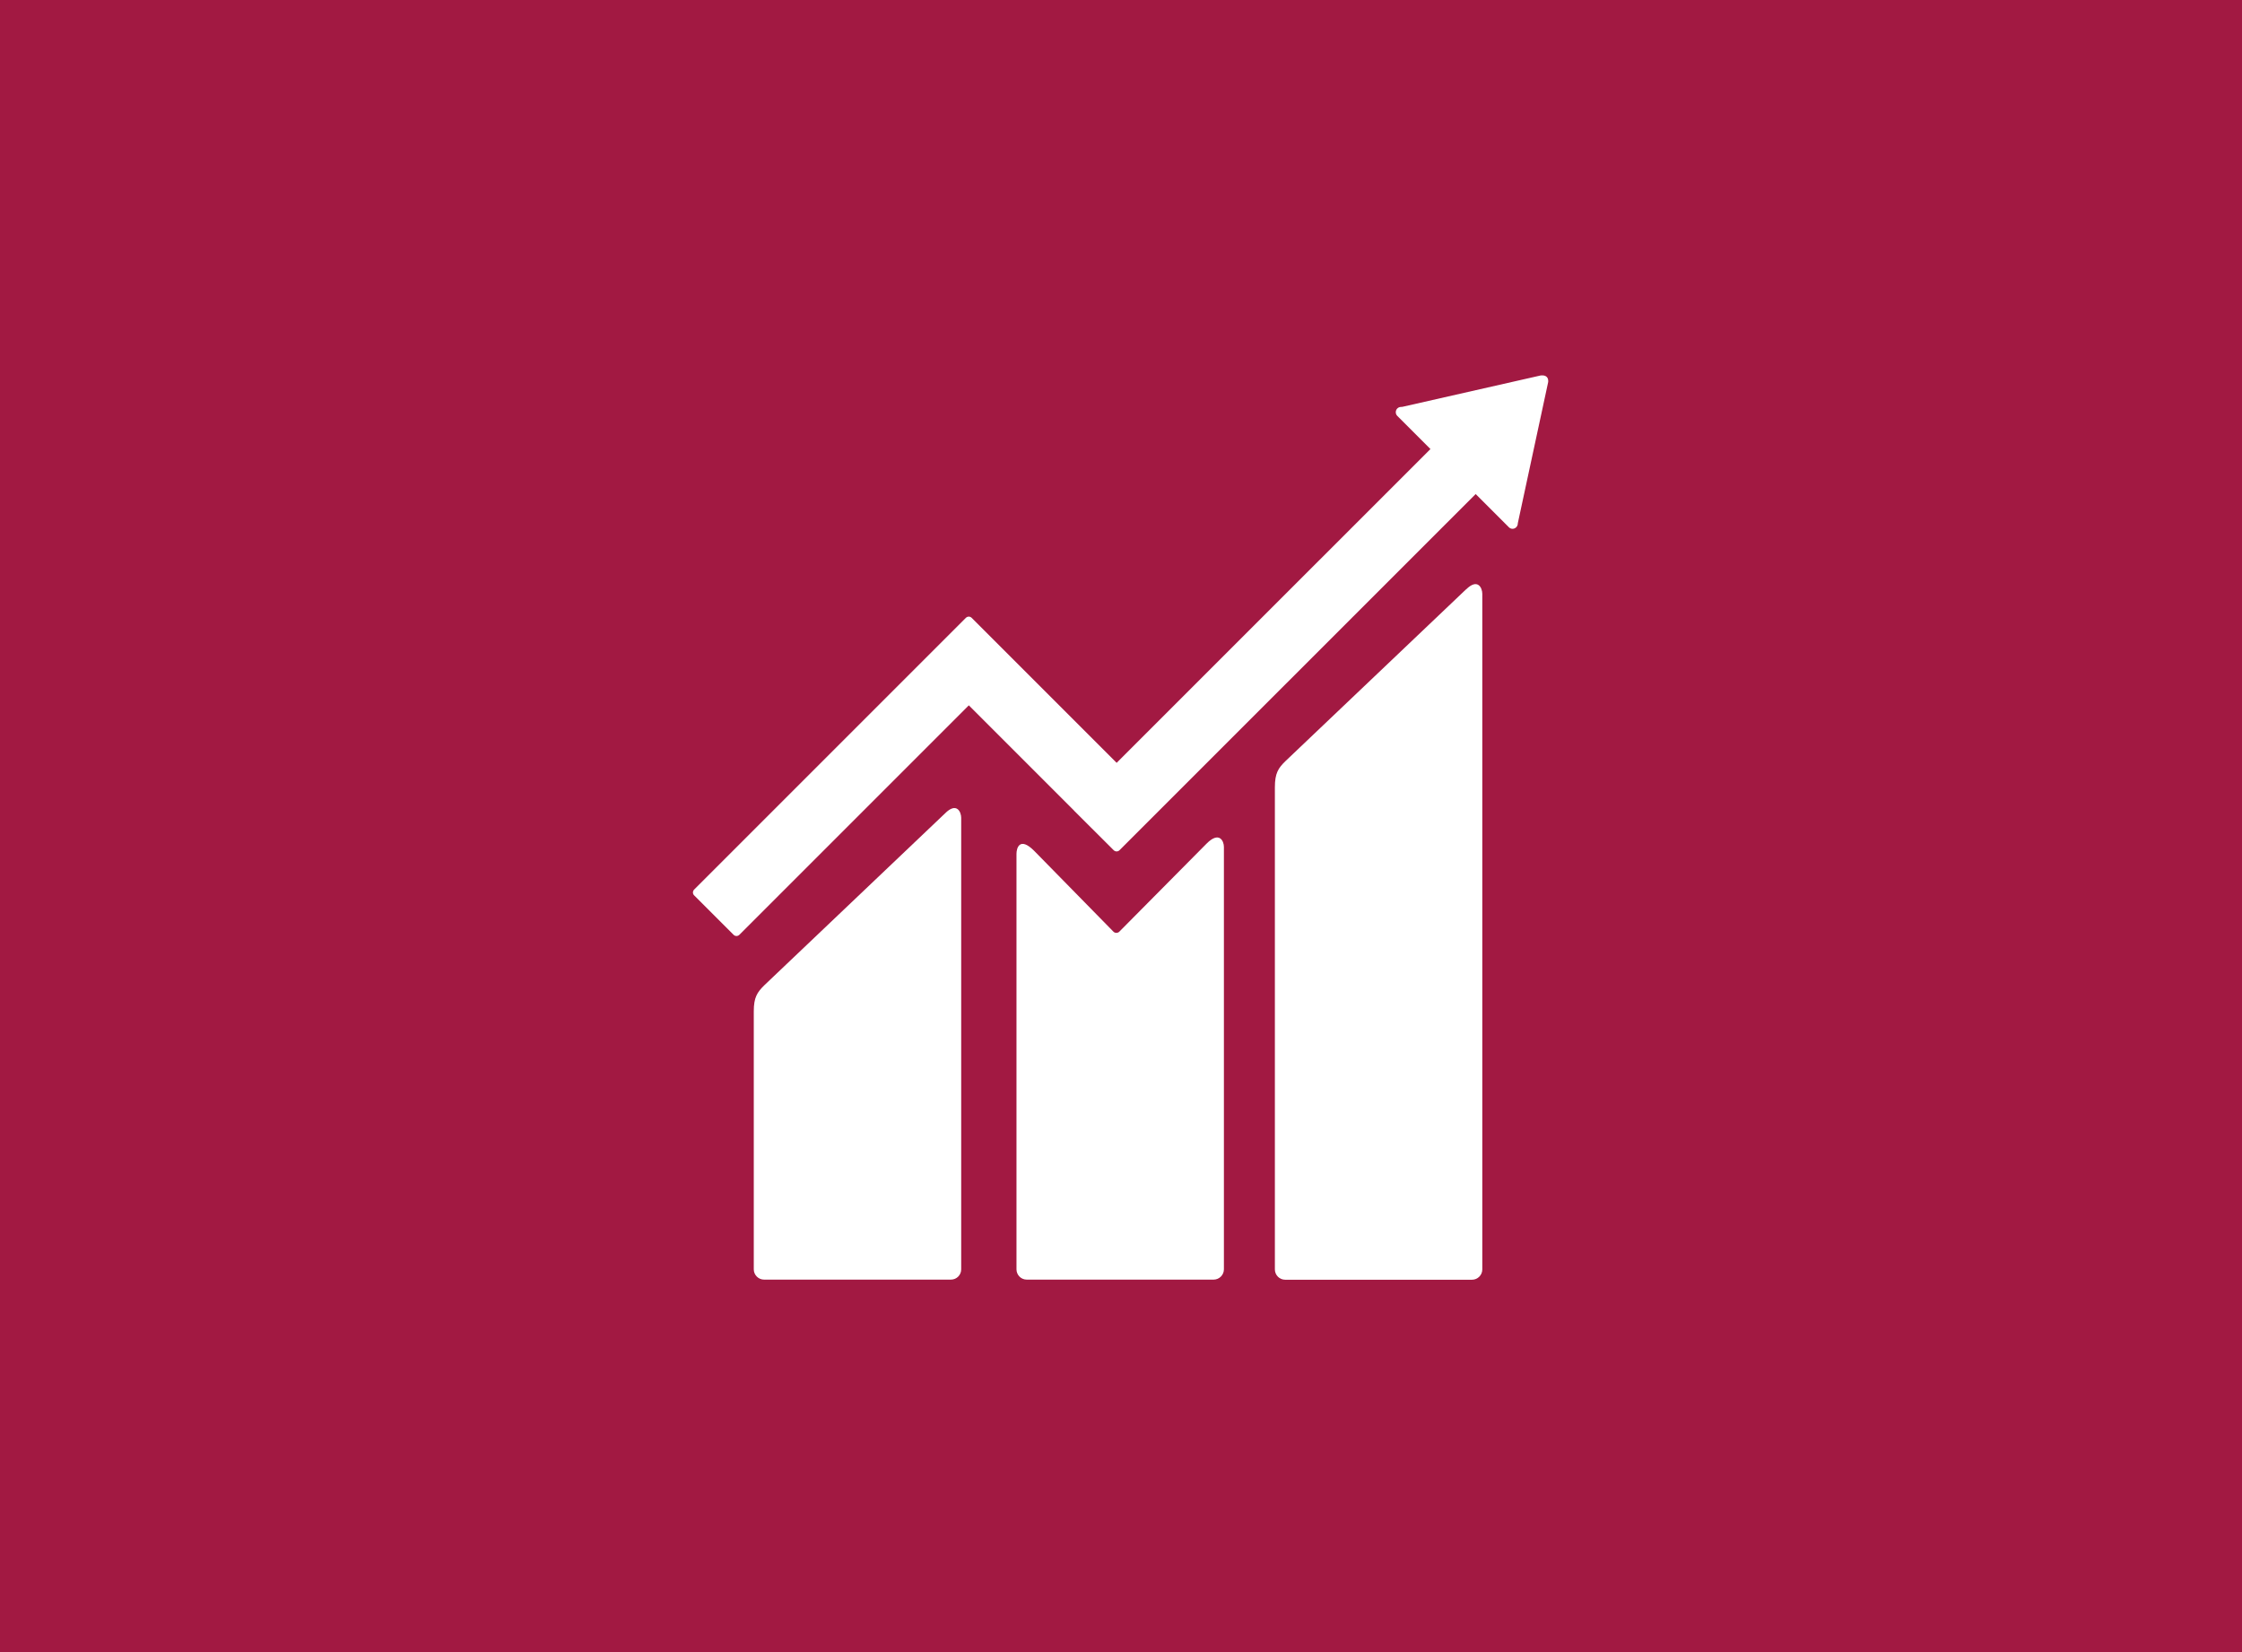
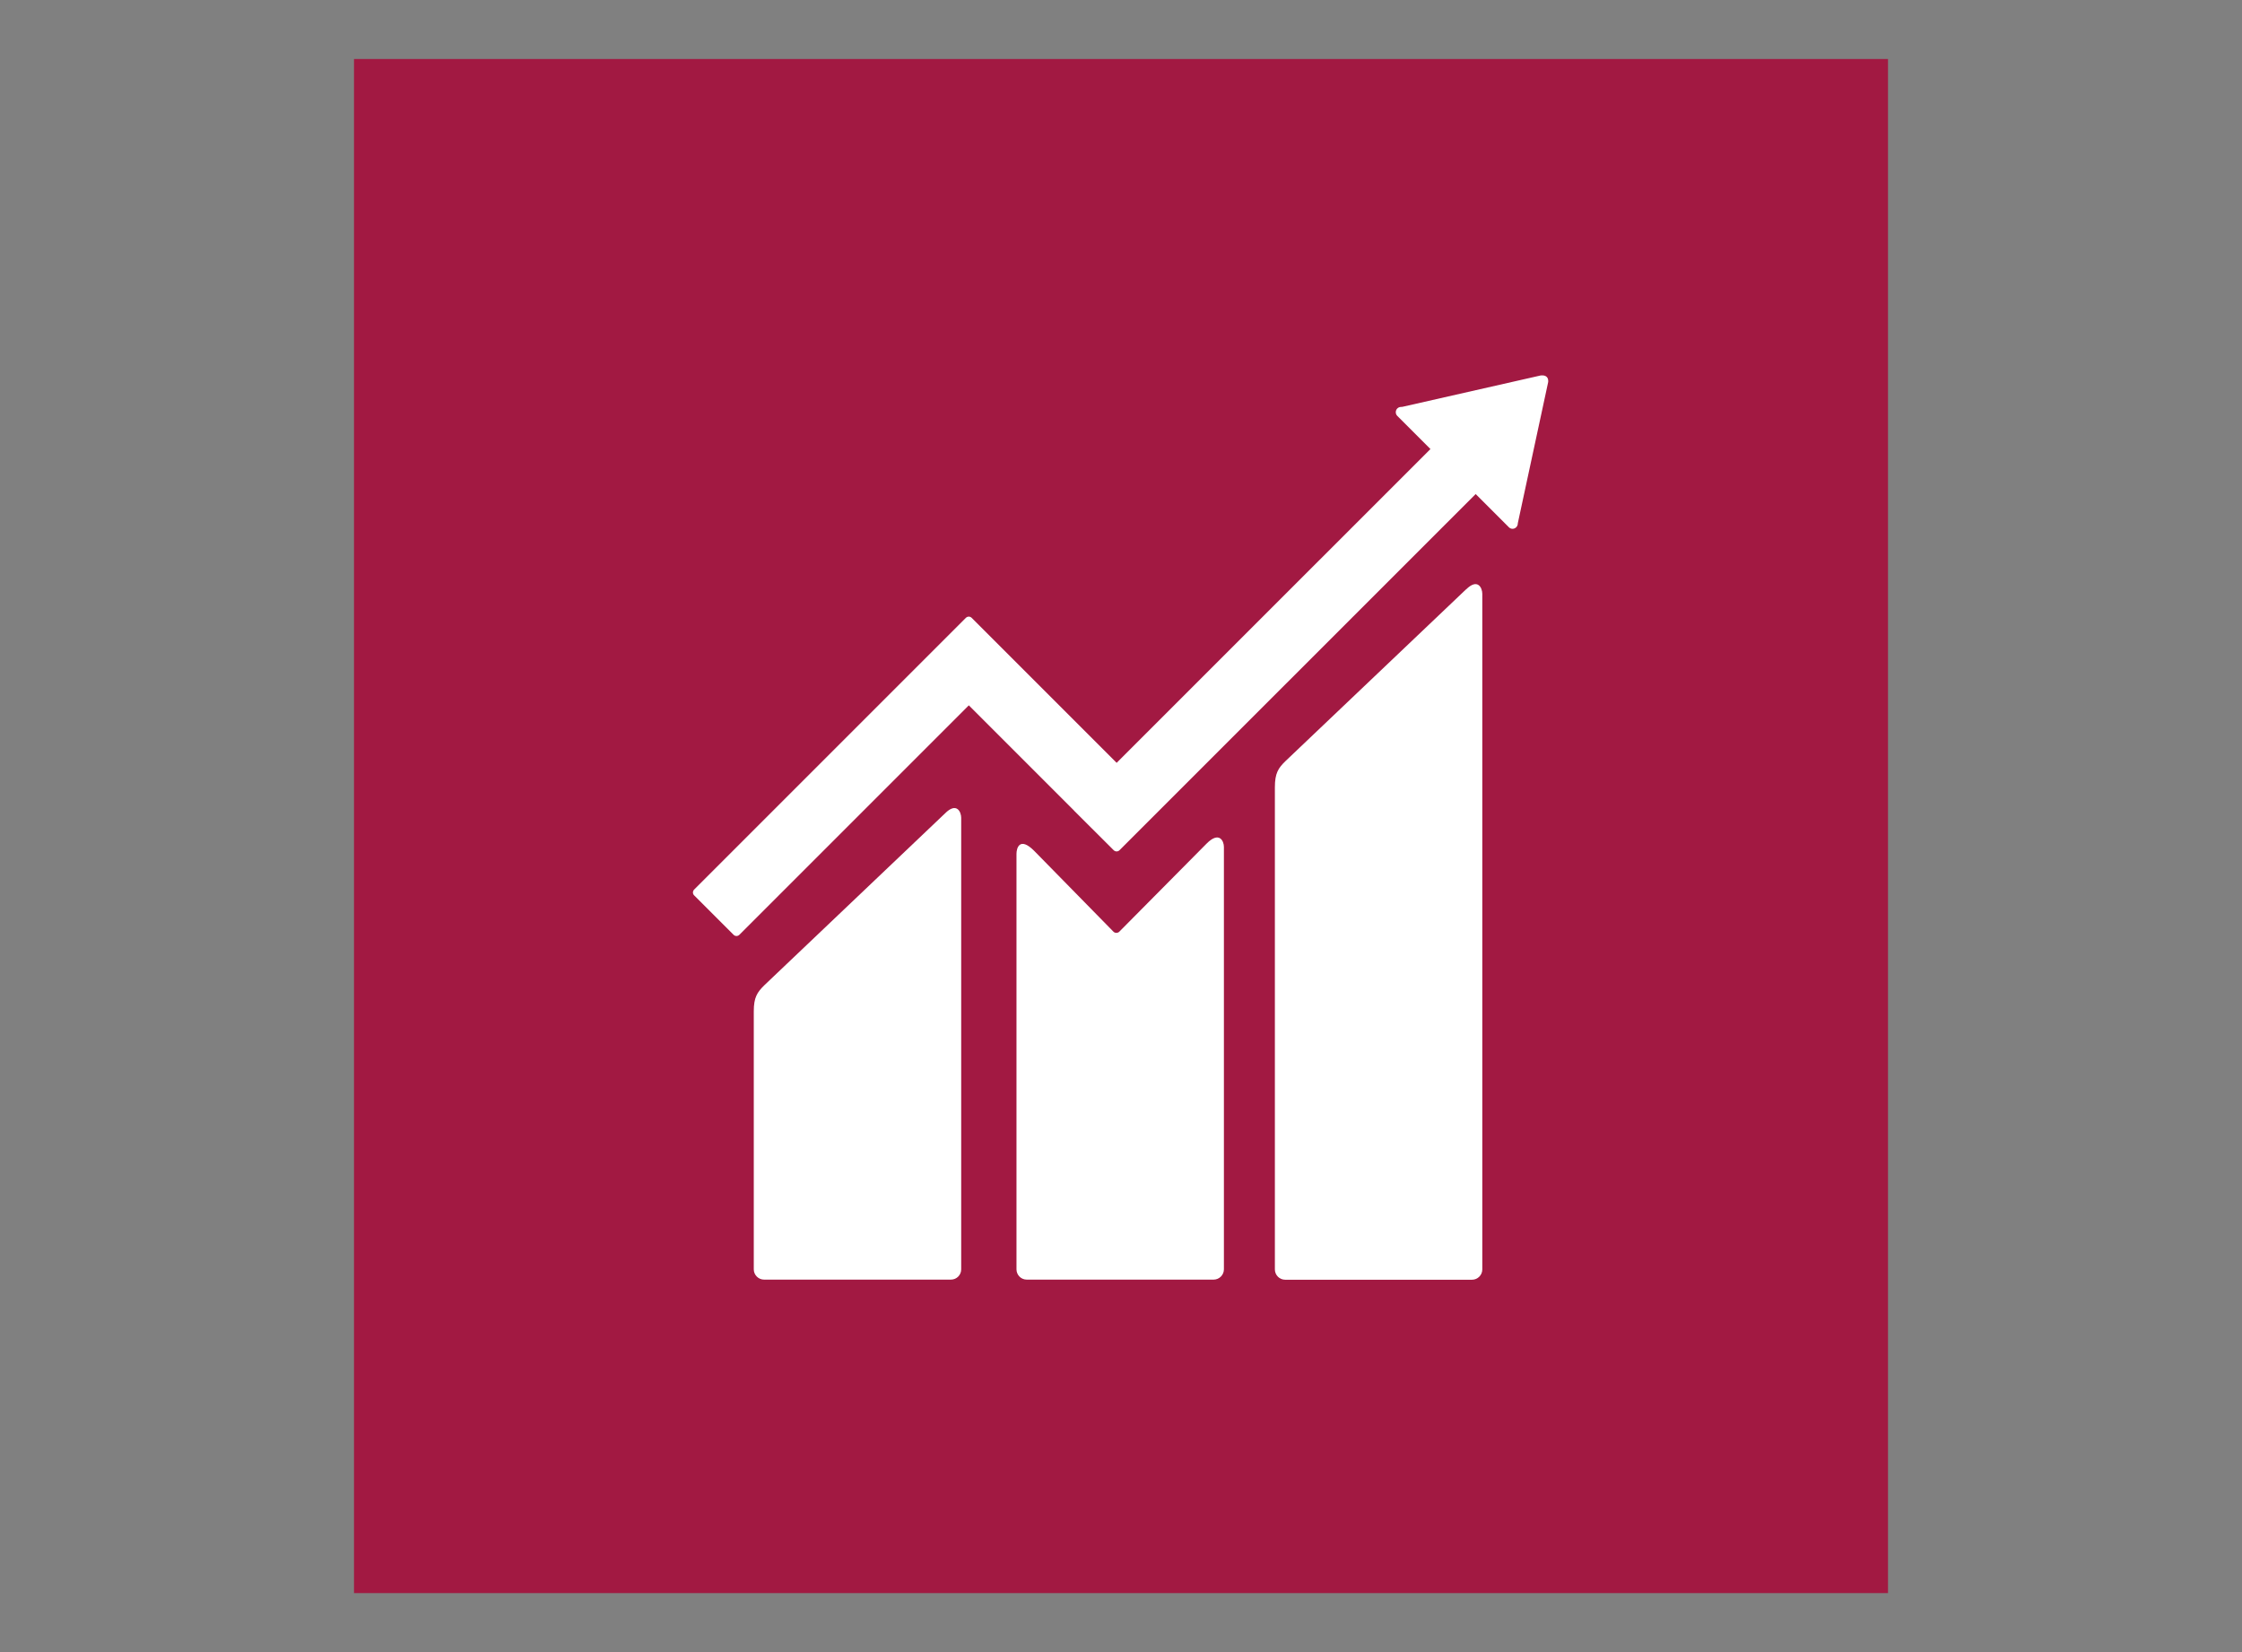
<svg xmlns="http://www.w3.org/2000/svg" width="380" height="280" viewBox="0 0 380 280" fill="none">
  <rect x="0" y="0" width="380" height="280" fill="#808080" stroke="none" />
  <g clip-path="url(#clip0_39_3333)">
-     <rect width="380" height="280" fill="white" />
-     <rect width="380" height="280" fill="#A21942" />
    <path d="M320 10H60V270H320V10Z" fill="#A21942" />
    <path d="M248.483 99.885L217.824 129.043C216.662 130.186 216.081 131.048 216.081 133.427V215.148C216.081 216.104 216.868 216.891 217.824 216.891H249.495C250.45 216.891 251.237 216.104 251.237 215.148V100.634C251.237 99.679 250.488 97.917 248.483 99.903" fill="white" />
    <path d="M160.16 137.869L129.502 167.026C128.34 168.188 127.759 169.031 127.759 171.393V215.129C127.759 216.085 128.546 216.872 129.502 216.872H161.172C162.147 216.872 162.915 216.085 162.915 215.129V138.599C162.915 137.625 162.147 135.864 160.16 137.869" fill="white" />
    <path d="M262.407 64.525C262.407 64.3 262.332 64.037 262.144 63.869C261.976 63.719 261.769 63.644 261.582 63.625H261.17L237.707 68.947L237.276 68.984C237.107 69.022 236.958 69.097 236.826 69.228C236.489 69.584 236.489 70.146 236.826 70.483L237.089 70.746L242.448 76.105L189.264 129.286L164.696 104.719C164.415 104.438 163.984 104.438 163.703 104.719L157.031 111.391L117.658 150.761C117.377 151.042 117.377 151.492 117.658 151.754L124.33 158.425C124.611 158.706 125.042 158.706 125.323 158.425L164.208 119.542L182.03 137.363C182.03 137.363 182.049 137.419 182.087 137.438L188.758 144.09C189.039 144.371 189.47 144.371 189.751 144.09L250.113 83.732L255.735 89.354C256.072 89.71 256.653 89.71 256.991 89.354C257.159 89.185 257.234 88.979 257.253 88.773V88.698L262.407 64.731V64.468V64.525Z" fill="white" />
    <path d="M204.499 142.984L189.676 157.938C189.395 158.163 188.983 158.163 188.72 157.901L175.284 144.202C172.829 141.748 172.285 143.734 172.285 144.708V215.129C172.285 216.085 173.054 216.872 174.028 216.872H205.699C206.654 216.872 207.442 216.085 207.442 215.129V143.528C207.442 142.572 206.673 140.792 204.499 142.984" fill="white" />
  </g>
  <defs>
    <clipPath id="clip0_39_3333">
      <rect width="380" height="280" fill="white" />
    </clipPath>
  </defs>
</svg>